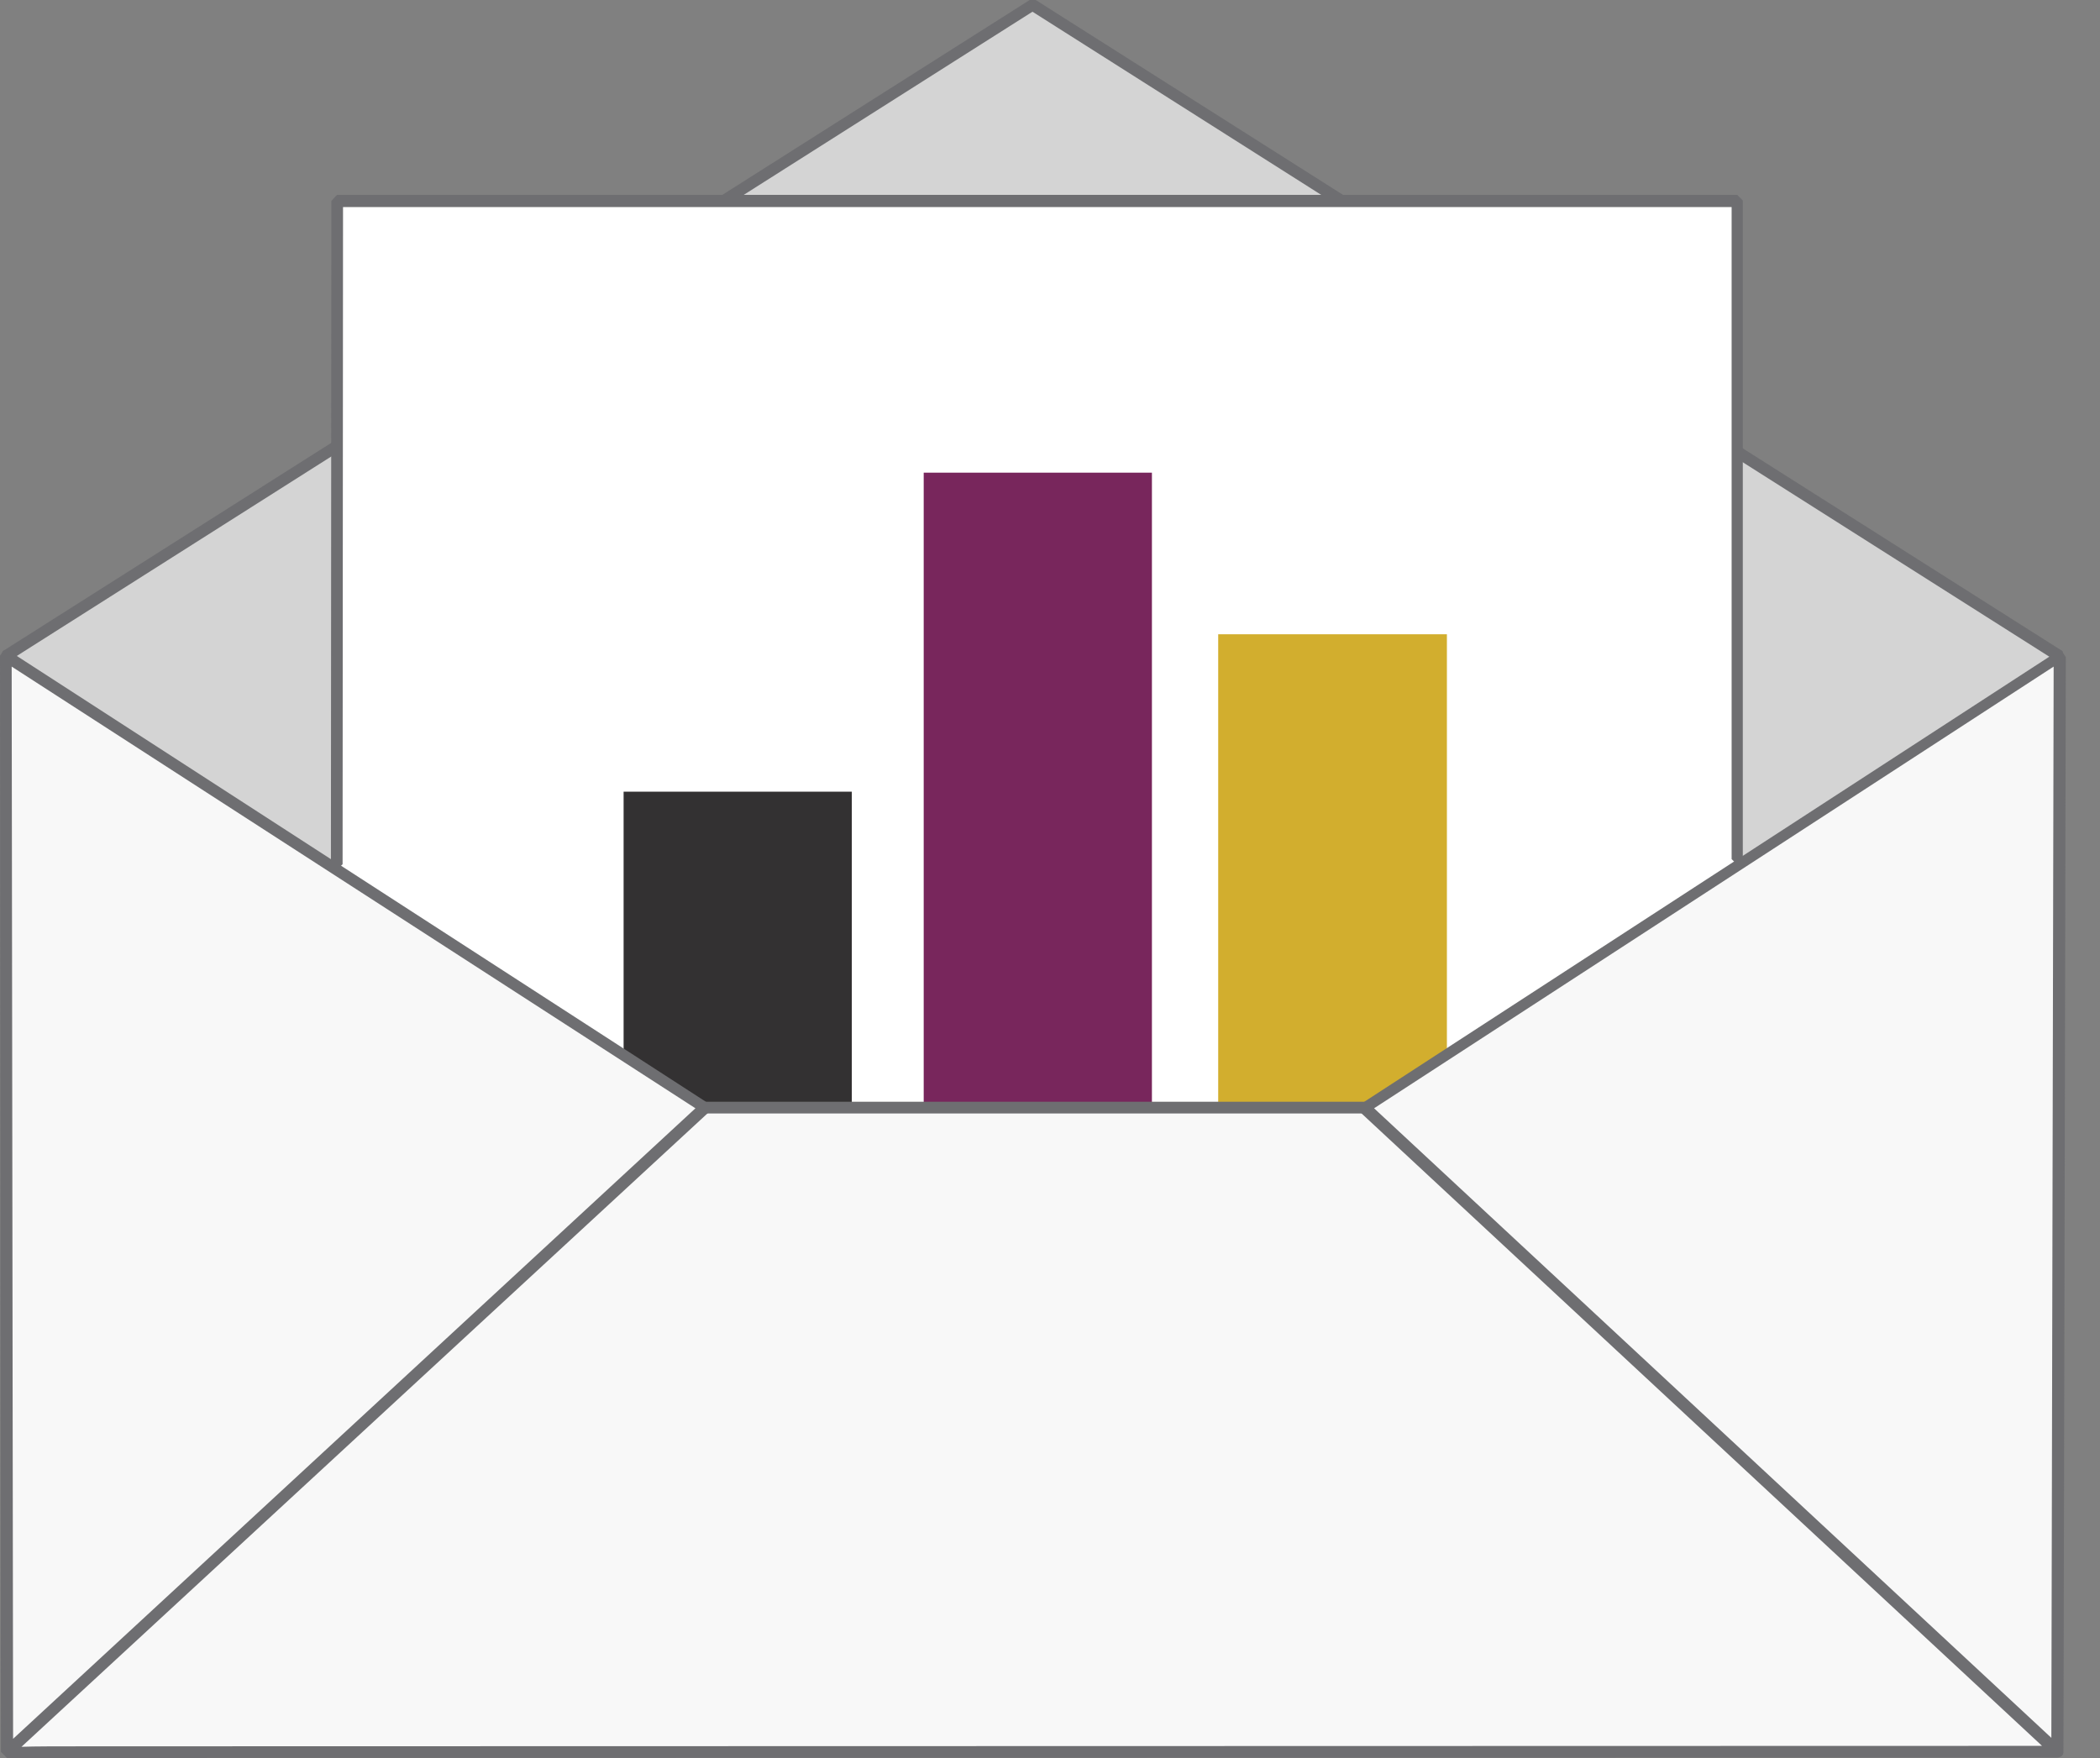
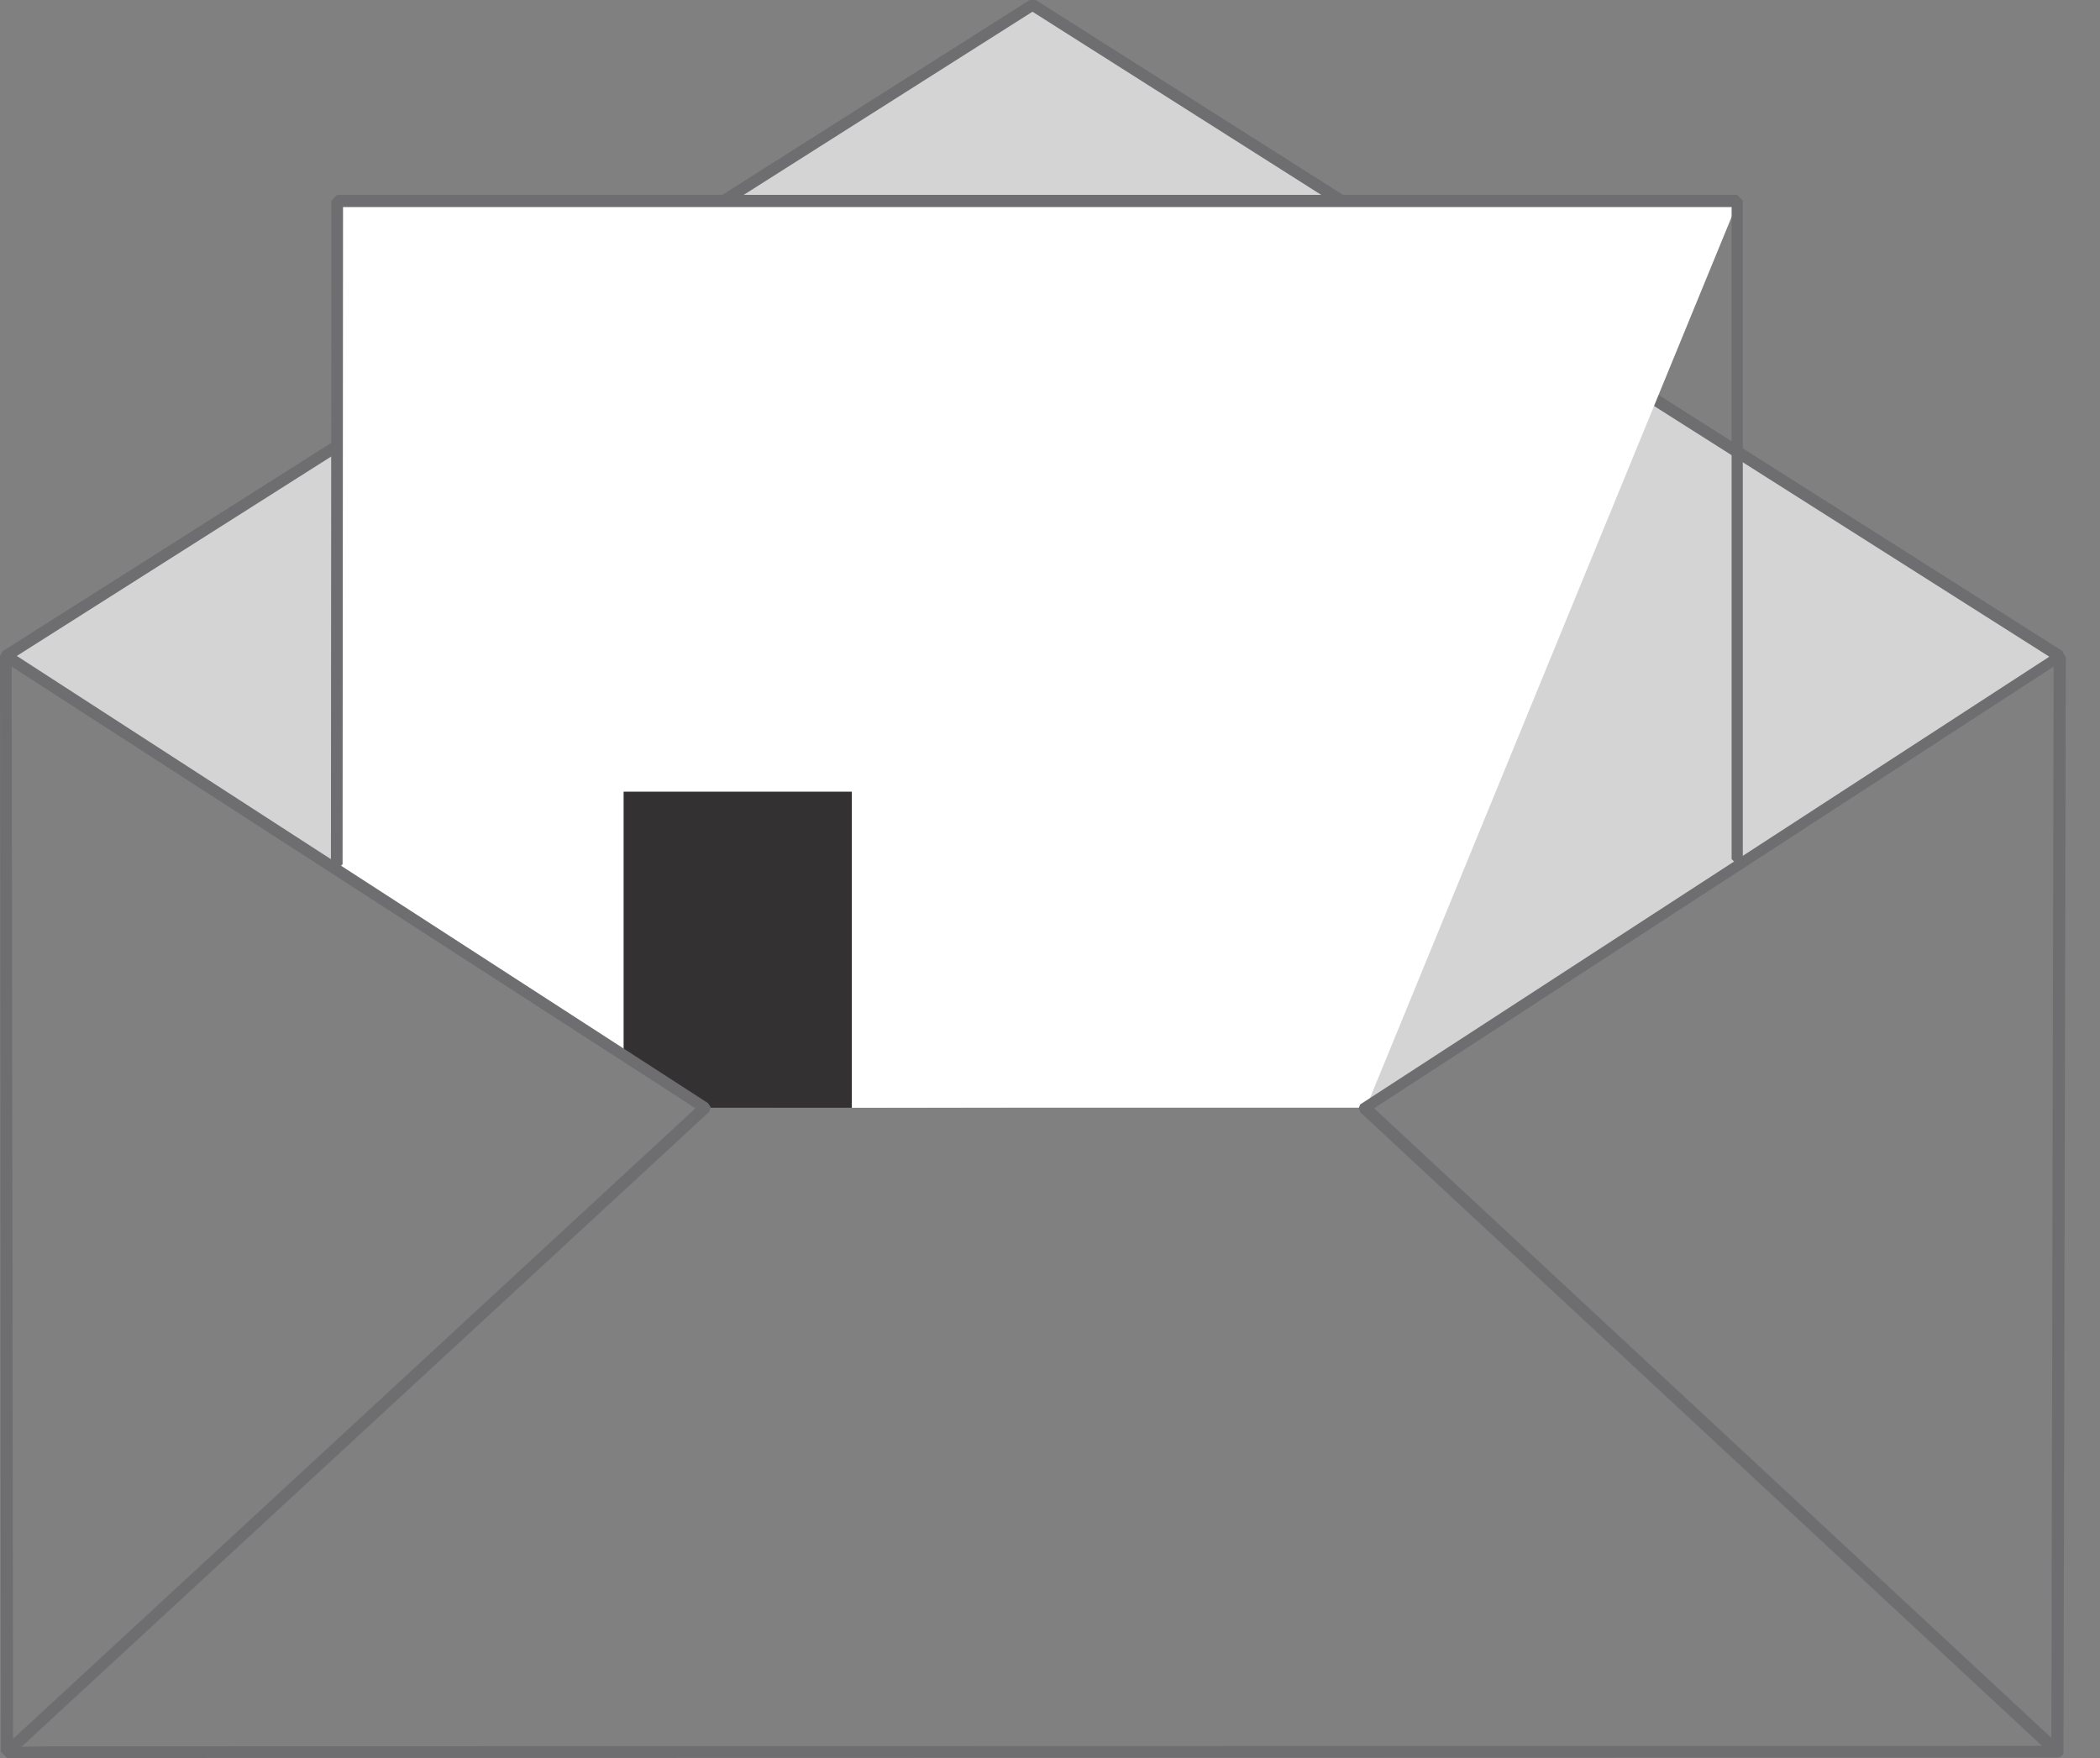
<svg xmlns="http://www.w3.org/2000/svg" width="43" height="36" viewBox="0 0 43 36" fill="none">
  <rect x="0" y="0" width="43" height="36" fill="#808080" stroke="none" />
  <g clip-path="url(#clip0)">
    <path d="M27.936 22.686H21.14H14.431L0.115 13.429L21.131 0.106V0.096V0.106L42.157 13.439L27.936 22.686Z" fill="#D4D4D4" />
    <path d="M42.167 13.554L42.1 13.535L21.141 0.24L0.182 13.535L0.02 13.496L0.058 13.333L21.084 0H21.208L42.233 13.333L42.272 13.496L42.167 13.554Z" fill="#6E6E71" />
-     <path d="M35.591 4.115V17.727L27.974 22.676H21.255L14.431 22.686L6.91 17.823L6.919 4.115H35.591Z" fill="white" />
+     <path d="M35.591 4.115L27.974 22.676H21.255L14.431 22.686L6.91 17.823L6.919 4.115H35.591Z" fill="white" />
    <path d="M14.431 22.686L12.769 21.611V16.211H17.442V22.686H14.431Z" fill="#333132" />
-     <path d="M23.587 22.676H18.914V9.679H23.587V22.676Z" fill="#78265C" />
-     <path d="M27.936 22.686L24.944 22.676V12.988H29.627V21.602L27.936 22.686Z" fill="#D2AE2E" />
-     <path d="M42.118 35.866L0.143 35.875L0.115 13.429L14.422 22.686H27.936L42.166 13.429L42.118 35.866Z" fill="#F8F8F8" />
    <path d="M0.143 36L0.019 35.875V35.837L0 13.429L0.067 13.324L0.191 13.333L14.498 22.59L14.556 22.676L14.517 22.772L0.44 35.77C0.717 35.76 1.176 35.76 1.94 35.76L41.813 35.751L27.859 22.782L27.821 22.695L27.85 22.619L27.859 22.609L27.878 22.599L42.109 13.352H42.233L42.3 13.458L42.252 35.875V35.885L42.243 35.923L42.224 35.952L42.214 35.962L42.176 35.981L42.128 35.99L0.143 36ZM0.239 13.65L0.268 35.607L14.24 22.695L0.239 13.65ZM28.136 22.695L42.004 35.587L42.051 13.65L28.136 22.695Z" fill="#6E6E71" />
-     <path d="M27.974 22.561H14.431V22.801H27.974V22.561Z" fill="#6E6E71" />
    <path d="M6.891 17.813L6.776 17.698L6.785 4.115L6.9 3.99H35.572L35.686 4.106V17.592L35.572 17.707L35.457 17.592V4.24H7.024L7.015 17.698L6.891 17.813Z" fill="#6E6E71" />
  </g>
  <defs>
    <clipPath id="clip0">
      <rect width="42.3" height="36" fill="white" />
    </clipPath>
  </defs>
</svg>